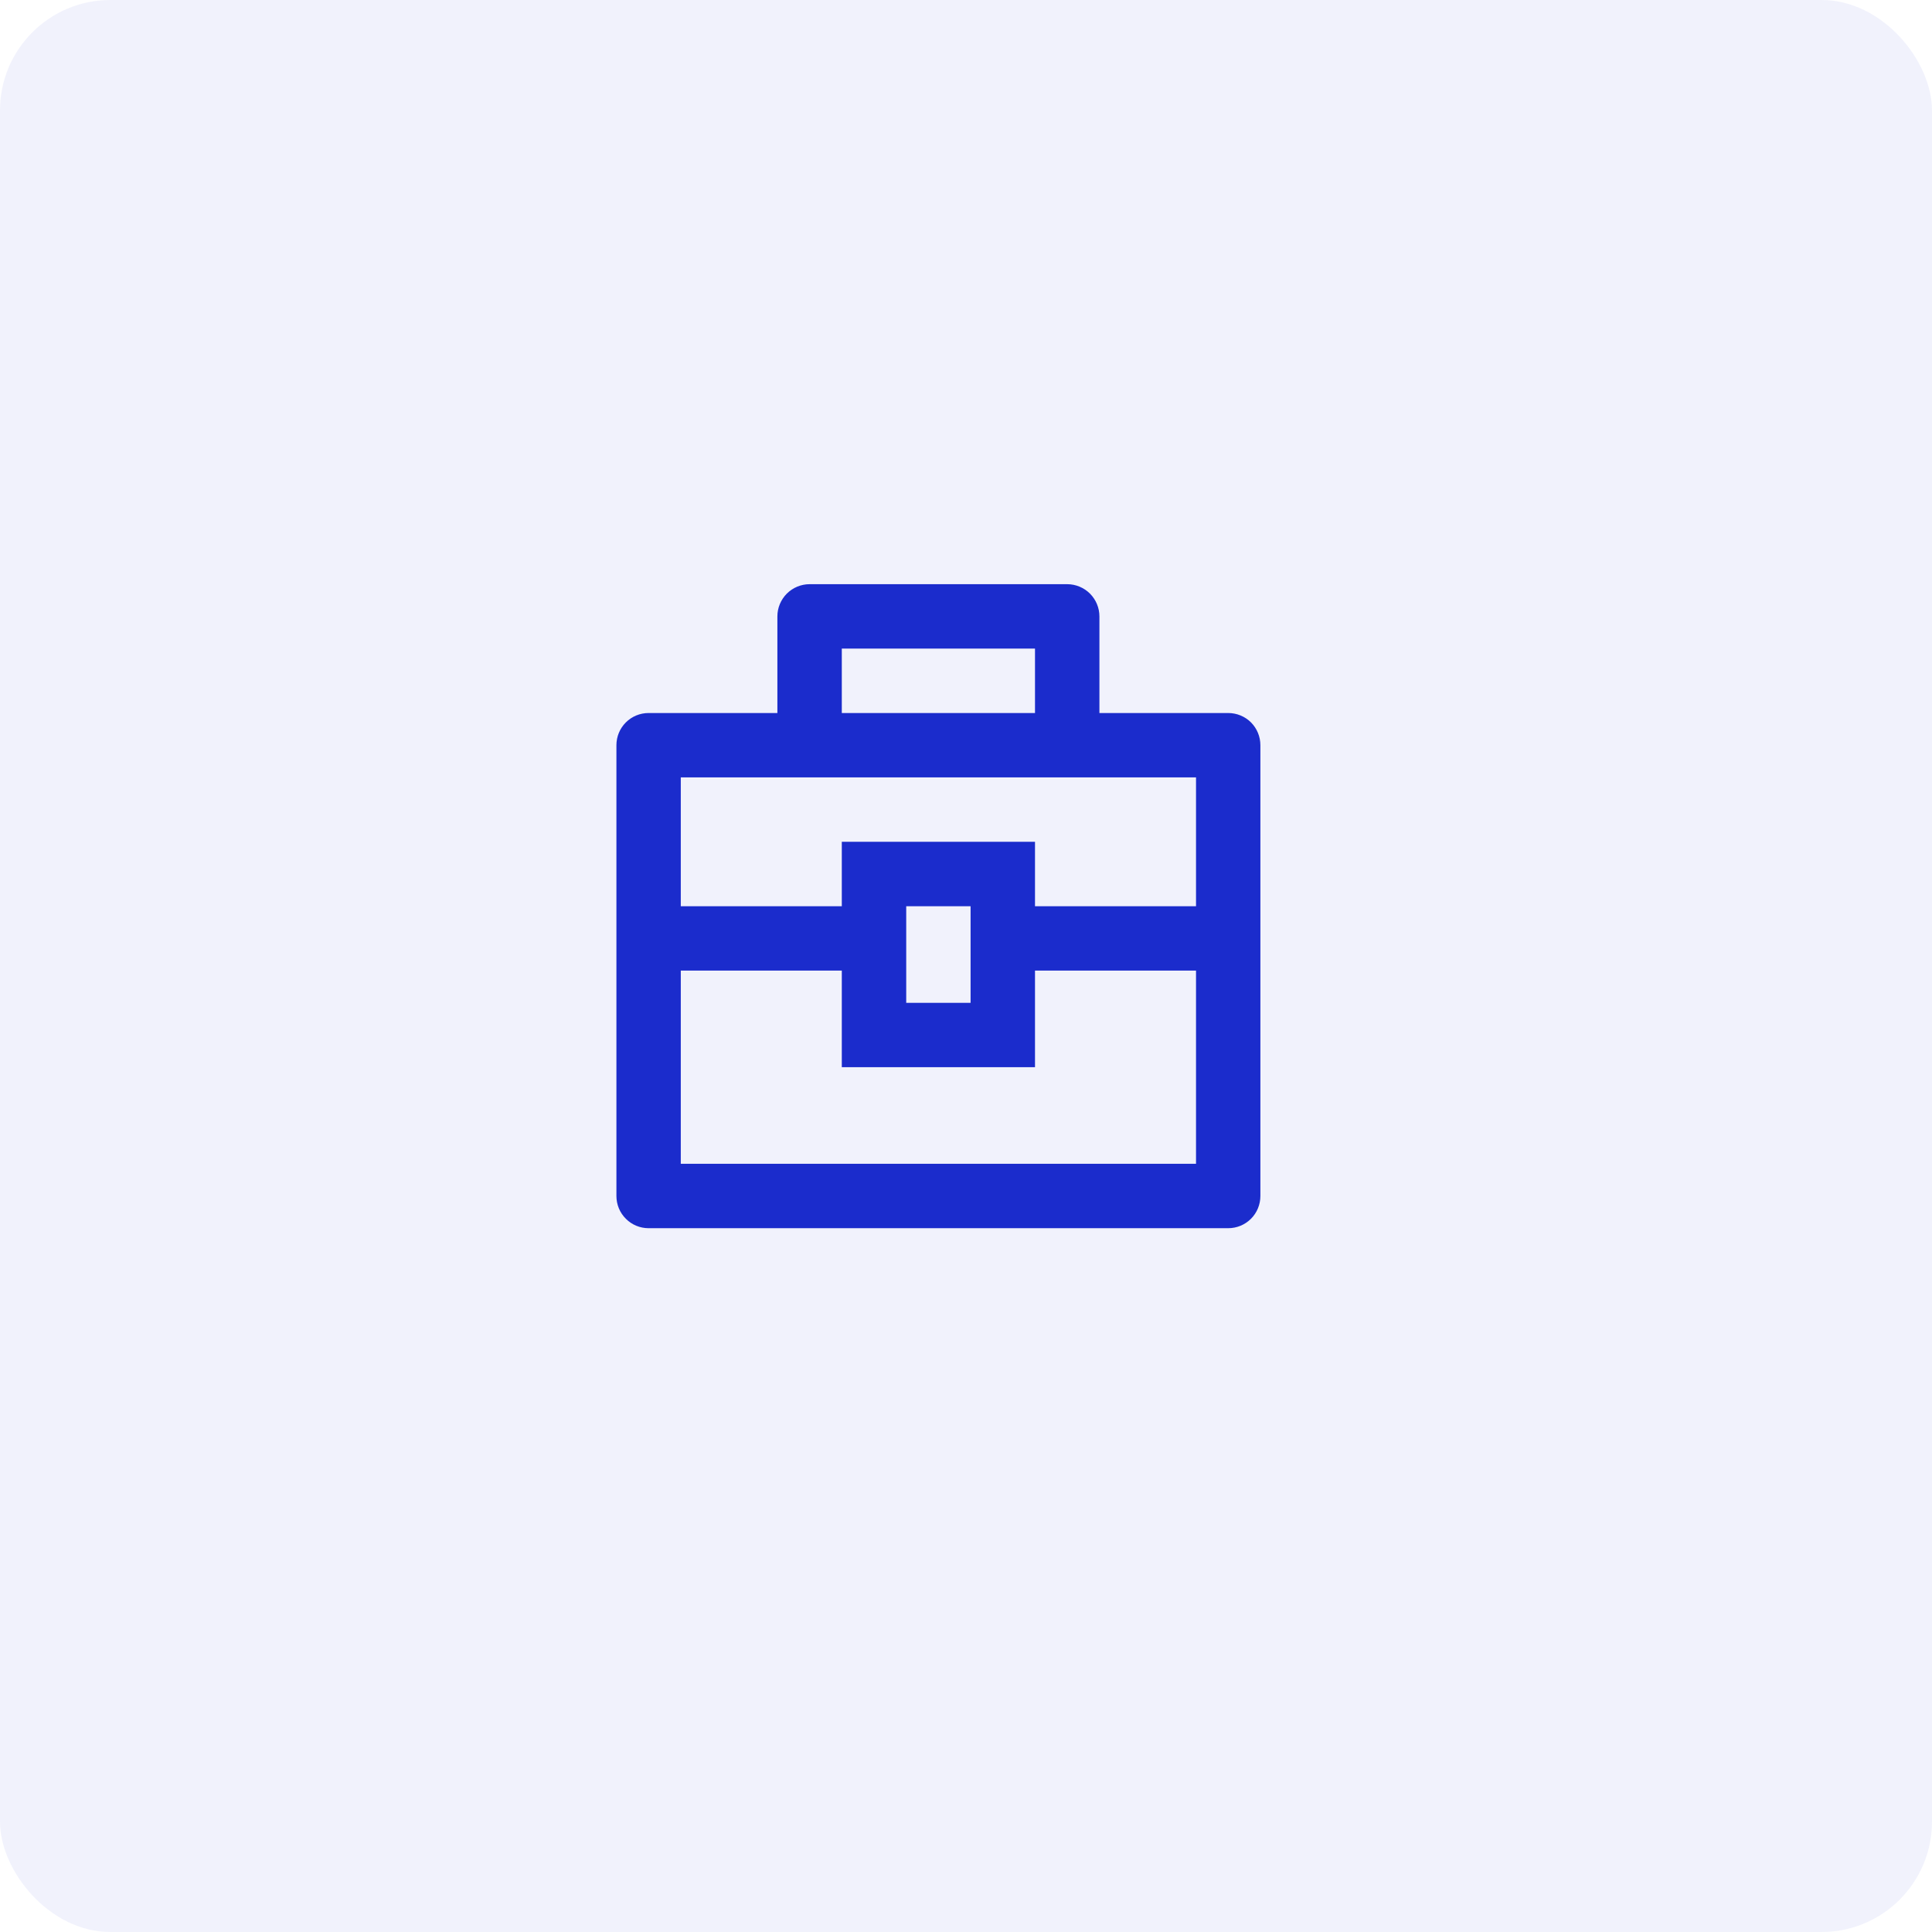
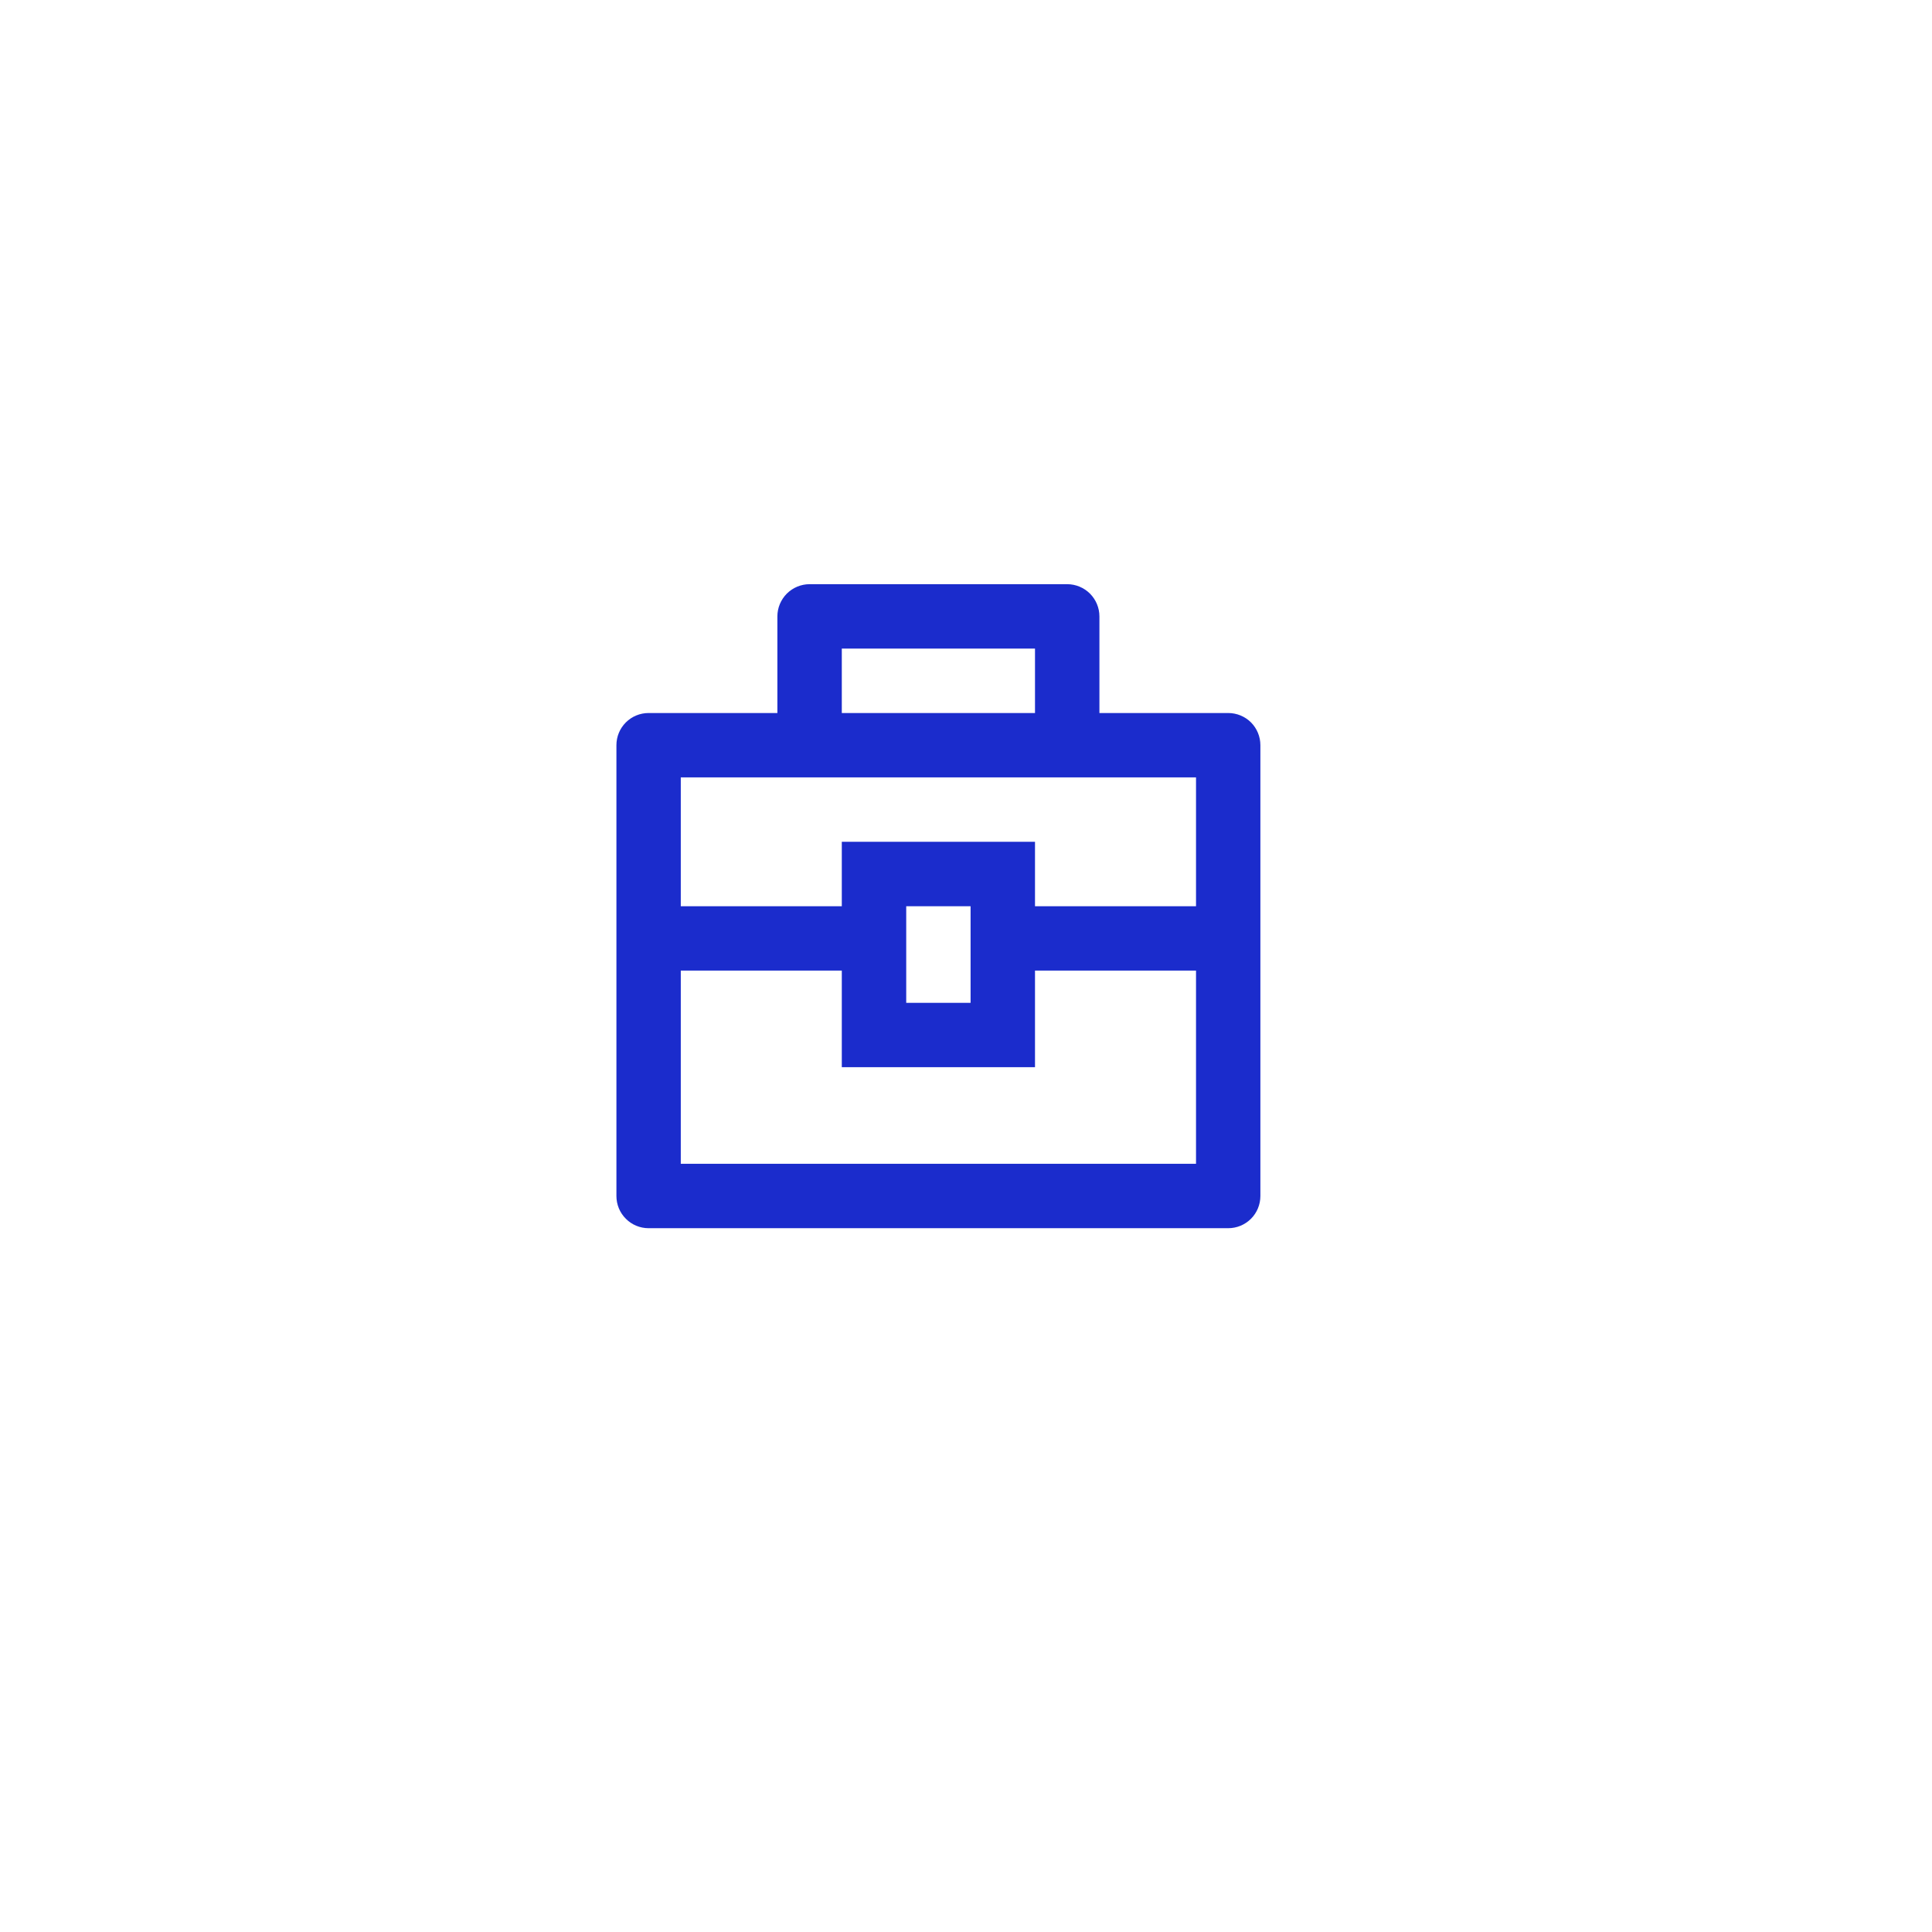
<svg xmlns="http://www.w3.org/2000/svg" width="35" height="35" viewBox="0 0 35 35" fill="none">
-   <rect opacity="0.2" width="35" height="35" rx="2" fill="#1B2CCC" fill-opacity="0.3" />
  <path d="M14.083 12.917V11.167C14.083 11.012 14.145 10.864 14.254 10.754C14.364 10.645 14.512 10.583 14.667 10.583H19.333C19.488 10.583 19.636 10.645 19.746 10.754C19.855 10.864 19.917 11.012 19.917 11.167V12.917H22.25C22.405 12.917 22.553 12.978 22.663 13.087C22.772 13.197 22.833 13.345 22.833 13.5V21.667C22.833 21.821 22.772 21.97 22.663 22.079C22.553 22.189 22.405 22.25 22.25 22.25H11.75C11.595 22.25 11.447 22.189 11.338 22.079C11.228 21.97 11.167 21.821 11.167 21.667V13.5C11.167 13.345 11.228 13.197 11.338 13.087C11.447 12.978 11.595 12.917 11.75 12.917H14.083ZM15.25 17.583H12.333V21.083H21.667V17.583H18.75V19.333H15.25V17.583ZM21.667 14.083H12.333V16.417H15.25V15.25H18.75V16.417H21.667V14.083ZM16.417 16.417V18.167H17.583V16.417H16.417ZM15.25 11.75V12.917H18.75V11.75H15.25Z" fill="#1B2CCC" />
</svg>